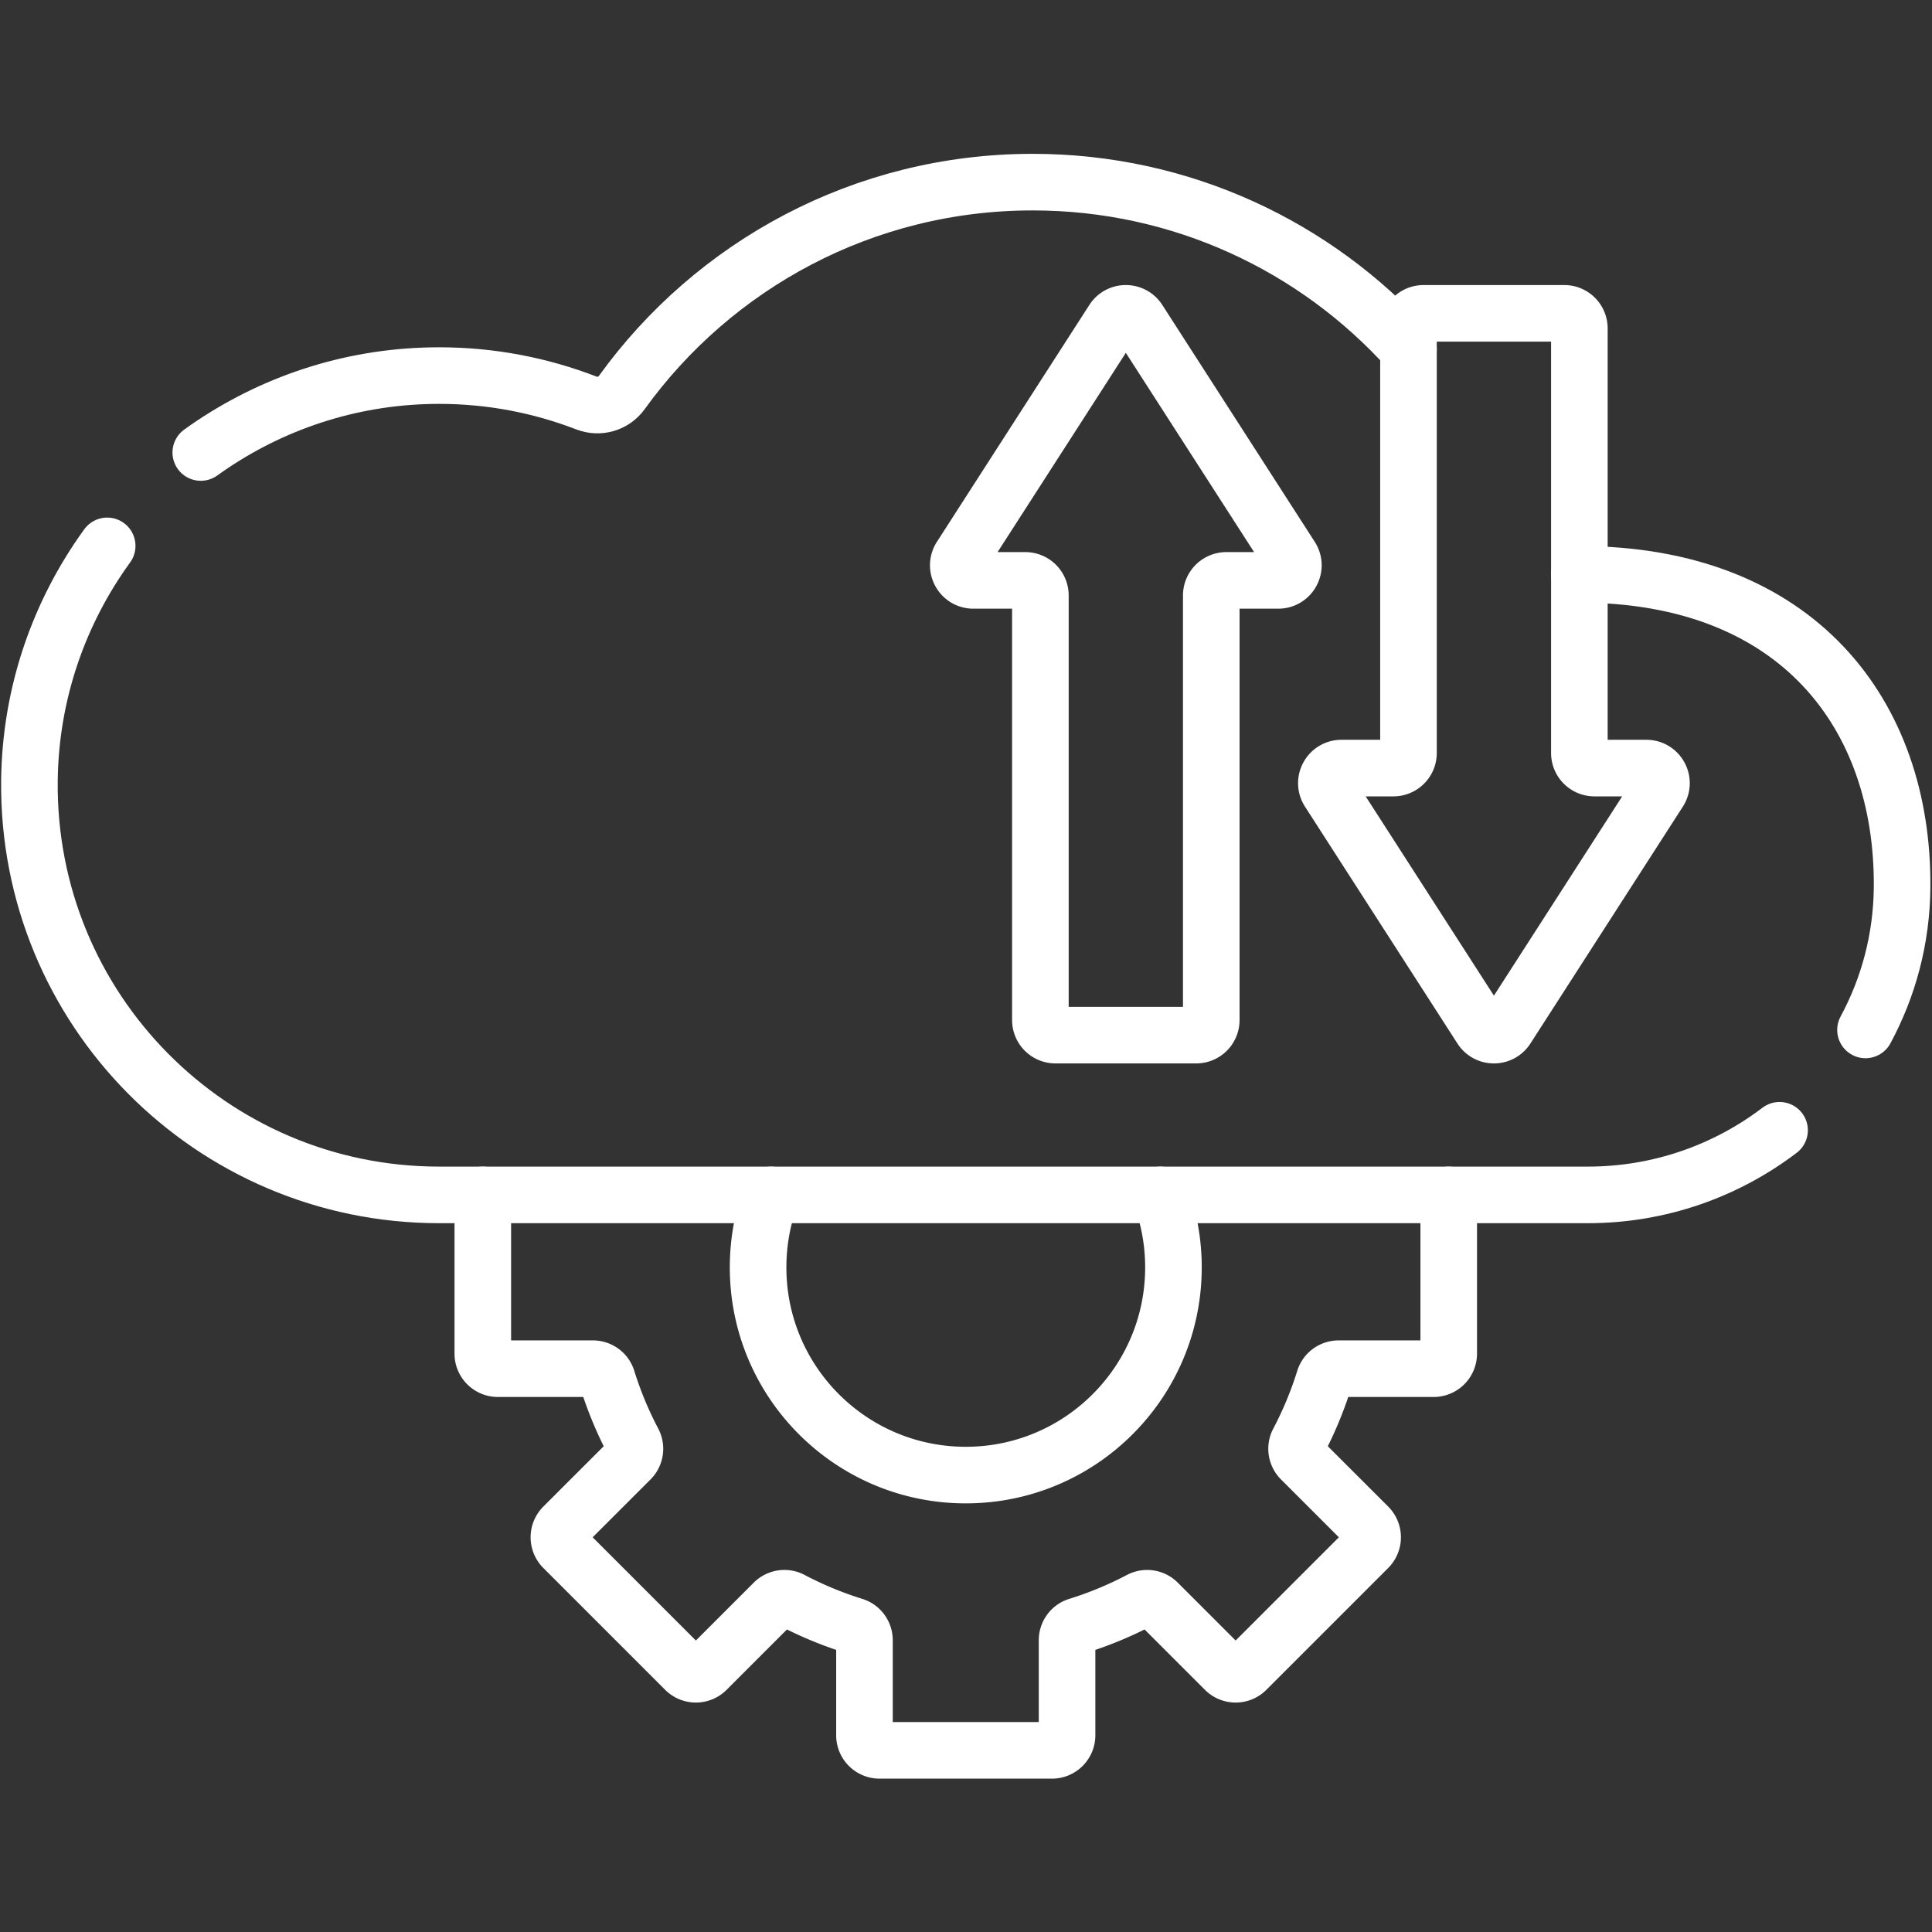
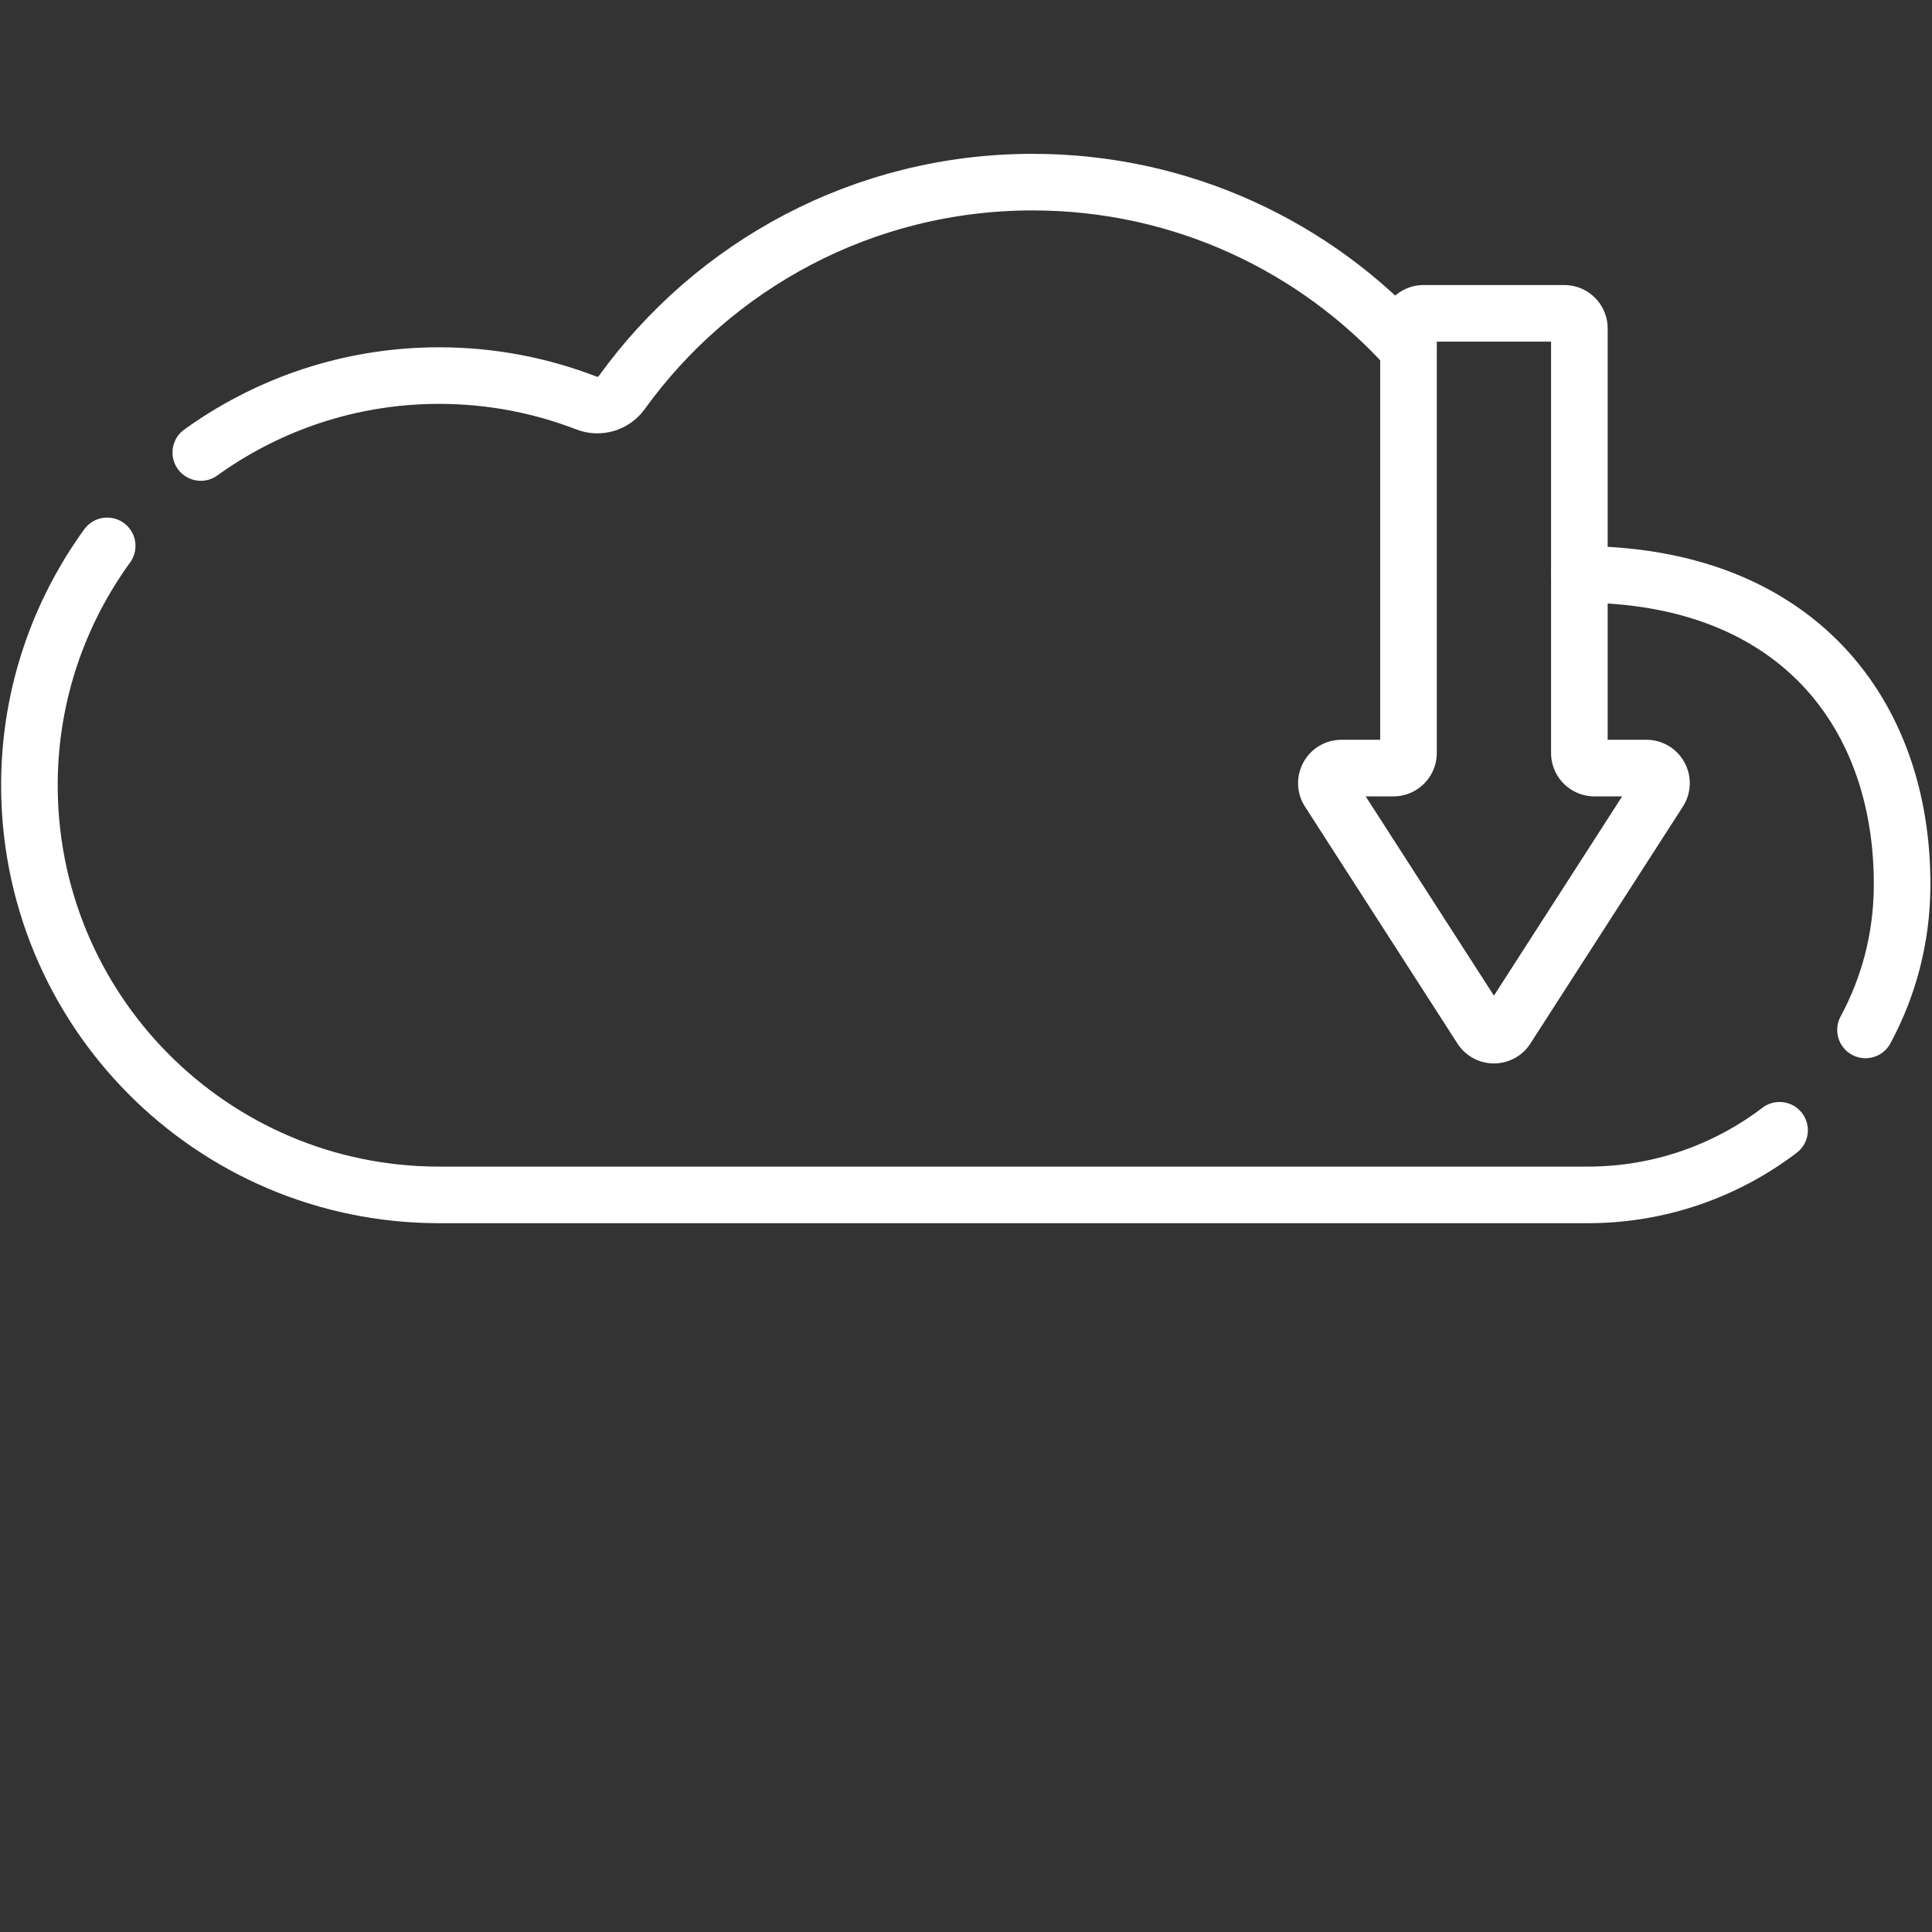
<svg xmlns="http://www.w3.org/2000/svg" version="1.1" width="512" height="512" x="0" y="0" viewBox="0 0 682.667 682.667" style="enable-background:new 0 0 512 512" xml:space="preserve" class="">
  <rect x="0" y="0" width="682.667" height="682.667" fill="#333333" stroke="none" />
  <g>
    <defs>
      <clipPath id="a" clipPathUnits="userSpaceOnUse">
        <path d="M0 512h512V0H0Z" fill="#ffffff" opacity="1" data-original="#000000" />
      </clipPath>
    </defs>
    <g clip-path="url(#a)" transform="matrix(1.333 0 0 -1.333 0 682.667)">
      <path d="M0 0v112.542a4 4 0 0 1-4 4h-37.299a4 4 0 0 1-4-4V0a4 4 0 0 0-4-4h-13.759c-3.166 0-5.077-3.503-3.363-6.165l40.408-62.787c1.575-2.447 5.153-2.447 6.727 0l40.408 62.787C22.836-7.503 20.925-4 17.759-4H4a4 4 0 0 0-4 4Z" style="stroke-width:15;stroke-linecap:round;stroke-linejoin:round;stroke-miterlimit:10;stroke-dasharray:none;stroke-opacity:1" transform="translate(418.654 312.526)" fill="none" stroke="#ffffff" stroke-width="15" stroke-linecap="round" stroke-linejoin="round" stroke-miterlimit="10" stroke-dasharray="none" stroke-opacity="" data-original="#000000" class="" opacity="1" />
-       <path d="M0 0v-112.542a4 4 0 0 1 4-4h37.298a4 4 0 0 1 4 4V0a4 4 0 0 0 4 4h13.759c3.166 0 5.077 3.502 3.364 6.165L26.013 72.952c-1.576 2.447-5.153 2.447-6.728 0l-40.408-62.787C-22.836 7.502-20.925 4-17.76 4H-4a4 4 0 0 0 4-4Z" style="stroke-width:15;stroke-linecap:round;stroke-linejoin:round;stroke-miterlimit:10;stroke-dasharray:none;stroke-opacity:1" transform="translate(275.782 354.281)" fill="none" stroke="#ffffff" stroke-width="15" stroke-linecap="round" stroke-linejoin="round" stroke-miterlimit="10" stroke-dasharray="none" stroke-opacity="" data-original="#000000" class="" opacity="1" />
-       <path d="M0 0v-42.07c0-2.21-1.79-4-4-4h-25.17c-1.74 0-3.29-1.11-3.809-2.77a98.467 98.467 0 0 0-6.901-16.63c-.809-1.54-.5-3.43.731-4.66l17.809-17.8a4.008 4.008 0 0 0 0-5.66l-32.309-32.31a4.009 4.009 0 0 0-5.661 0l-17.81 17.81a3.994 3.994 0 0 1-4.65.73 98.37 98.37 0 0 0-16.629-6.9c-1.661-.52-2.771-2.07-2.771-3.81v-25.17c0-2.21-1.79-4-4-4h-45.7c-2.21 0-4 1.79-4 4v25.17c0 1.74-1.109 3.29-2.77 3.81a98.381 98.381 0 0 0-16.63 6.9c-1.54.8-3.43.49-4.65-.73l-17.809-17.81a4.009 4.009 0 0 0-5.661 0l-32.31 32.31a4.008 4.008 0 0 0 0 5.66l17.81 17.8a3.995 3.995 0 0 1 .73 4.66 98.463 98.463 0 0 0-6.9 16.63c-.52 1.66-2.07 2.77-3.81 2.77h-25.17c-2.21 0-4 1.79-4 4V0" style="stroke-width:15;stroke-linecap:round;stroke-linejoin:round;stroke-miterlimit:10;stroke-dasharray:none;stroke-opacity:1" transform="translate(384.022 195.39)" fill="none" stroke="#ffffff" stroke-width="15" stroke-linecap="round" stroke-linejoin="round" stroke-miterlimit="10" stroke-dasharray="none" stroke-opacity="" data-original="#000000" class="" opacity="1" />
-       <path d="M0 0a54.913 54.913 0 0 0 3.45-19.22c0-30.41-24.65-55.05-55.05-55.05s-55.049 24.64-55.049 55.05c0 6.76 1.219 13.24 3.449 19.22" style="stroke-width:15;stroke-linecap:round;stroke-linejoin:round;stroke-miterlimit:10;stroke-dasharray:none;stroke-opacity:1" transform="translate(307.602 195.39)" fill="none" stroke="#ffffff" stroke-width="15" stroke-linecap="round" stroke-linejoin="round" stroke-miterlimit="10" stroke-dasharray="none" stroke-opacity="" data-original="#000000" class="" opacity="1" />
      <path d="M0 0c-12.761-17.6-20.36-39.11-20.61-62.25-.651-60.53 48.219-109.79 108.589-109.79H392.51c19.019 0 36.679 6.38 50.8 17.13" style="stroke-width:15;stroke-linecap:round;stroke-linejoin:round;stroke-miterlimit:10;stroke-dasharray:none;stroke-opacity:1" transform="translate(28.412 367.43)" fill="none" stroke="#ffffff" stroke-width="15" stroke-linecap="round" stroke-linejoin="round" stroke-miterlimit="10" stroke-dasharray="none" stroke-opacity="" data-original="#000000" class="" opacity="1" />
      <path d="M0 0c16.82 12.11 37.23 19.54 59.29 20.32 1.31.05 2.61.07 3.91.07 13.77 0 26.92-2.59 39.03-7.27 3.38-1.31 7.23-.19 9.35 2.75 24.37 33.8 64.08 55.8 108.93 55.8 39.53 0 75.07-17.09 99.62-44.28" style="stroke-width:15;stroke-linecap:round;stroke-linejoin:round;stroke-miterlimit:10;stroke-dasharray:none;stroke-opacity:1" transform="translate(53.222 392.18)" fill="none" stroke="#ffffff" stroke-width="15" stroke-linecap="round" stroke-linejoin="round" stroke-miterlimit="10" stroke-dasharray="none" stroke-opacity="" data-original="#000000" class="" opacity="1" />
      <path d="M0 0c57.782 0 85.888-37.16 85.548-82.87-.101-13.71-3.601-26.59-9.7-37.89" style="stroke-width:15;stroke-linecap:round;stroke-linejoin:round;stroke-miterlimit:10;stroke-dasharray:none;stroke-opacity:1" transform="translate(418.654 359.88)" fill="none" stroke="#ffffff" stroke-width="15" stroke-linecap="round" stroke-linejoin="round" stroke-miterlimit="10" stroke-dasharray="none" stroke-opacity="" data-original="#000000" class="" opacity="1" />
    </g>
  </g>
</svg>